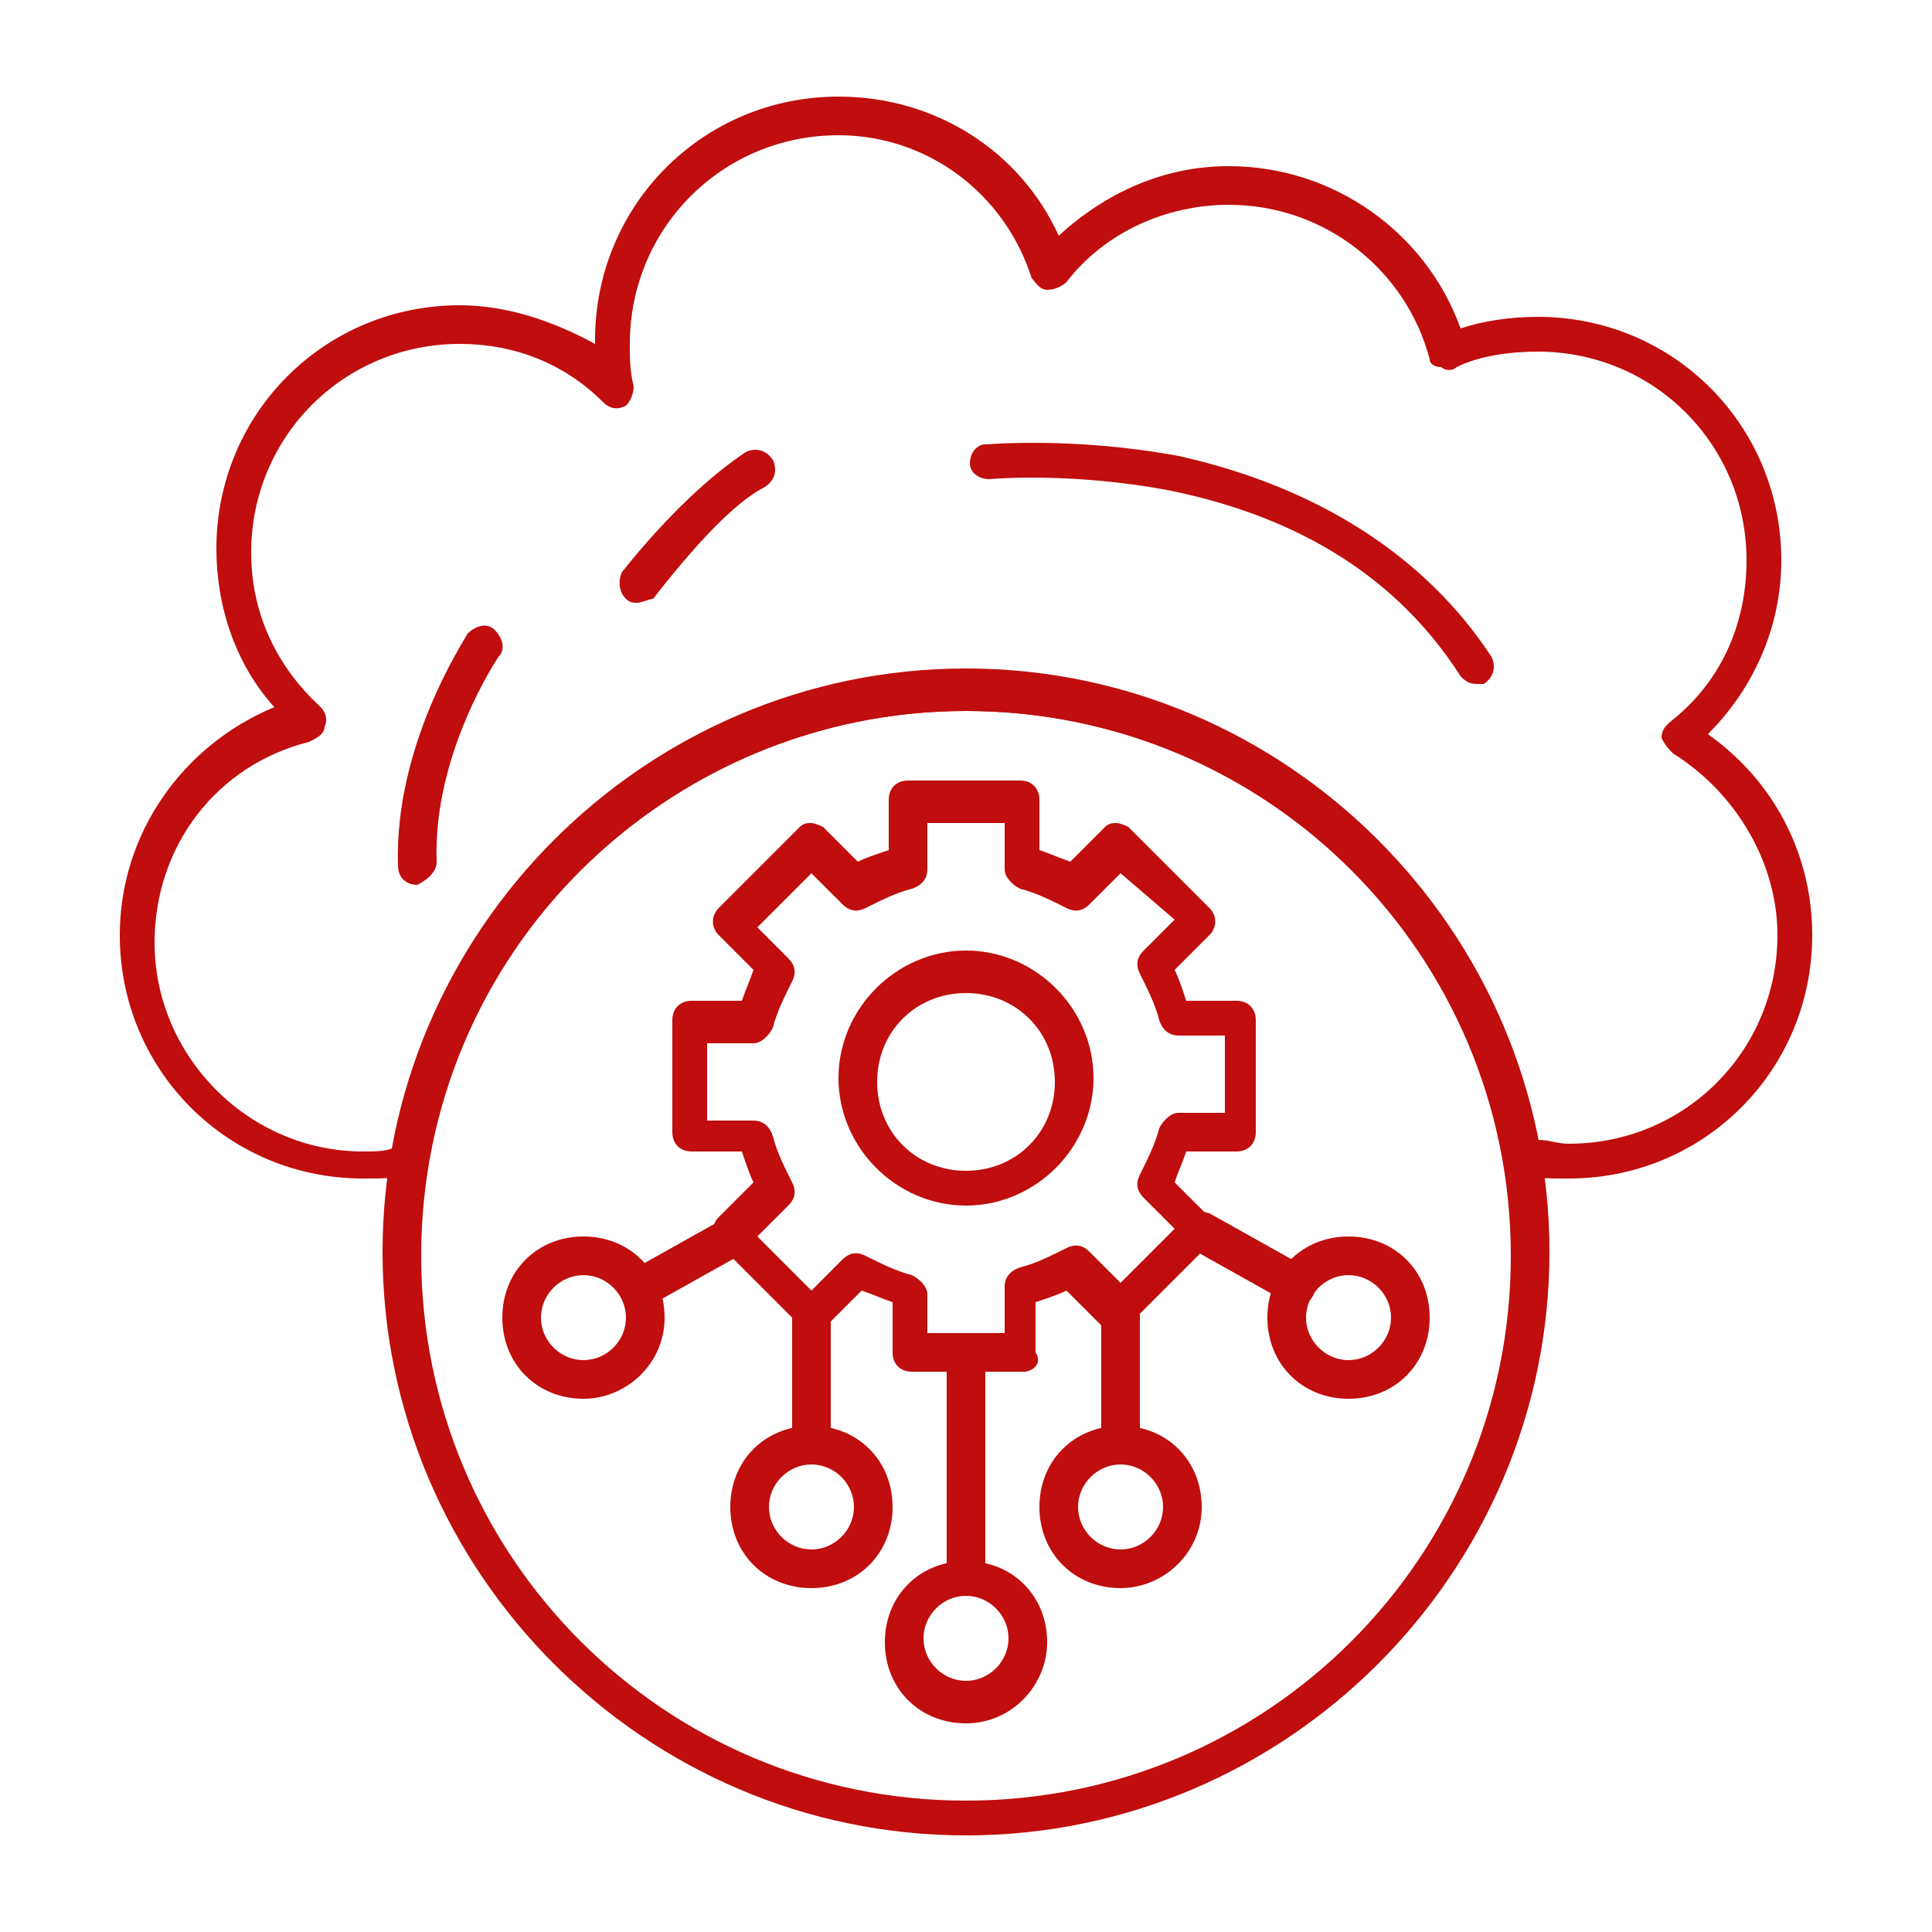
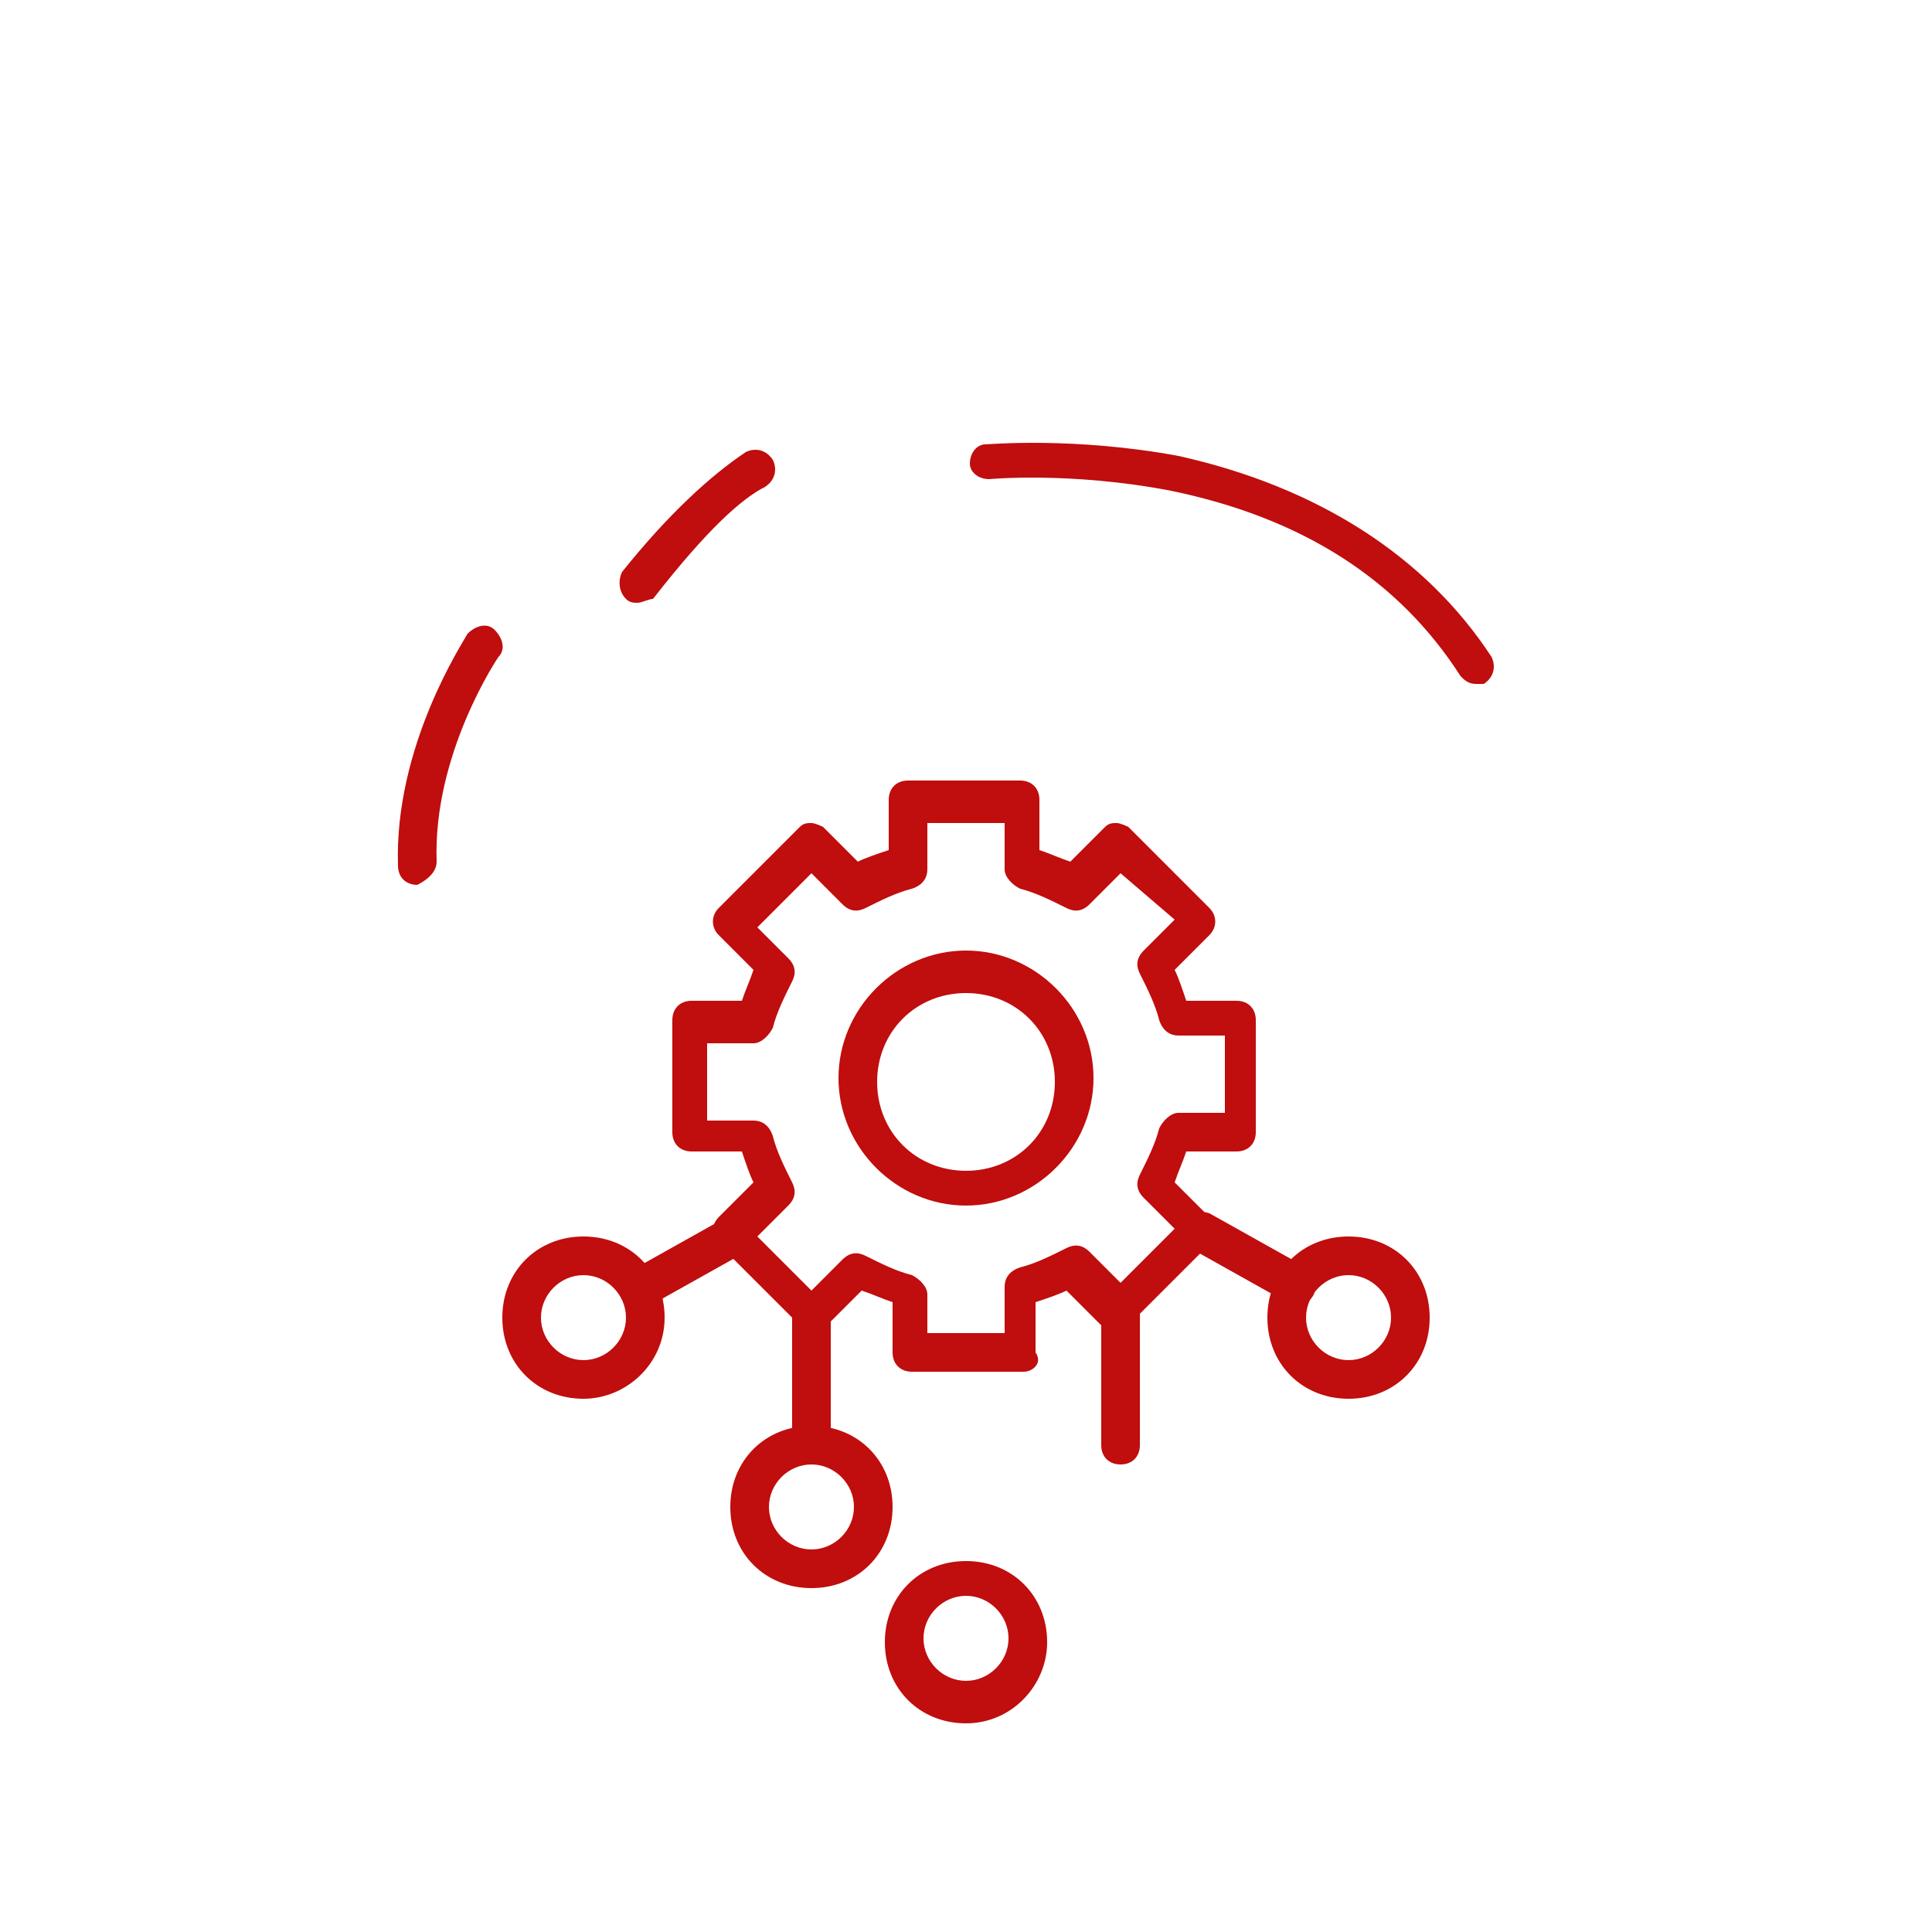
<svg xmlns="http://www.w3.org/2000/svg" version="1.1" id="Layer_1" x="0px" y="0px" viewBox="0 0 50 50" style="enable-background:new 0 0 50 50;" xml:space="preserve">
  <style type="text/css">
	.st0{fill-rule:evenodd;clip-rule:evenodd;fill:#C00D0D;}
</style>
  <g>
    <g>
      <g>
        <g>
-           <path id="_579915160" class="st0" d="M40.6,30.5c-0.5,0-0.9,0-1.3-0.1c-0.2,0-0.3-0.2-0.4-0.4c-1.2-6.7-7-11.6-13.9-11.6      c-6.8,0-12.7,4.9-13.9,11.6c0,0.2-0.2,0.4-0.4,0.4c-0.4,0.1-0.9,0.1-1.3,0.1c-3.5,0-6.3-2.8-6.3-6.3c0-2.6,1.6-4.9,4-5.9      c-1-1.1-1.5-2.6-1.5-4.1c0-3.5,2.8-6.3,6.3-6.3c1.2,0,2.4,0.4,3.5,1c0,0,0,0,0-0.1c0-3.5,2.8-6.3,6.3-6.3c2.5,0,4.7,1.4,5.7,3.6      c1.2-1.1,2.7-1.8,4.4-1.8c2.7,0,5.1,1.7,6,4.2c0.6-0.2,1.3-0.3,2-0.3c3.5,0,6.3,2.8,6.3,6.3c0,1.7-0.7,3.3-1.9,4.5      c1.7,1.2,2.7,3.1,2.7,5.2C46.9,27.7,44.1,30.5,40.6,30.5L40.6,30.5z M39.8,29.5c0.3,0,0.5,0.1,0.8,0.1c3,0,5.4-2.4,5.4-5.4      c0-1.9-1.1-3.7-2.7-4.7c-0.1-0.1-0.2-0.2-0.3-0.4c0-0.2,0.1-0.3,0.2-0.4c1.3-1,2-2.5,2-4.2c0-3-2.4-5.4-5.4-5.4      c-0.7,0-1.5,0.1-2.1,0.4c-0.1,0.1-0.3,0.1-0.4,0C37.1,9.5,37,9.4,37,9.3c-0.6-2.3-2.7-4-5.2-4c-1.6,0-3.2,0.7-4.2,2      c-0.1,0.1-0.3,0.2-0.5,0.2c-0.2,0-0.3-0.2-0.4-0.3C26,5,24,3.5,21.7,3.5c-3,0-5.4,2.4-5.4,5.4c0,0.4,0,0.7,0.1,1.1      c0,0.2-0.1,0.4-0.2,0.5c-0.2,0.1-0.4,0.1-0.6-0.1c-1-1-2.3-1.5-3.7-1.5c-3,0-5.4,2.4-5.4,5.4c0,1.5,0.6,2.9,1.8,4      c0.1,0.1,0.2,0.3,0.1,0.5c0,0.2-0.2,0.3-0.4,0.4c-2.4,0.6-4,2.7-4,5.2c0,2.9,2.4,5.4,5.4,5.4c0.3,0,0.6,0,0.8-0.1      c1.4-7,7.6-12.1,14.8-12.1C32.2,17.4,38.4,22.5,39.8,29.5L39.8,29.5z" />
-         </g>
+           </g>
        <g>
-           <path id="_579915208" class="st0" d="M25,47.5c-8.3,0-15.1-6.8-15.1-15.1c0-8.3,6.8-15.1,15.1-15.1c8.3,0,15.1,6.8,15.1,15.1      C40.1,40.7,33.3,47.5,25,47.5z M25,18.4c-7.8,0-14.1,6.3-14.1,14.1c0,7.8,6.3,14.1,14.1,14.1s14.1-6.3,14.1-14.1      C39.1,24.7,32.8,18.4,25,18.4z" />
-         </g>
+           </g>
        <g>
          <path id="_579914896" class="st0" d="M38.2,17.7c-0.2,0-0.3-0.1-0.4-0.2c-1.6-2.5-4.1-4.1-7.5-4.8c-2.6-0.5-4.7-0.3-4.7-0.3      c-0.3,0-0.5-0.2-0.5-0.4c0-0.3,0.2-0.5,0.4-0.5c0.1,0,2.3-0.2,5,0.3c3.6,0.8,6.4,2.6,8.1,5.2c0.1,0.2,0.1,0.5-0.2,0.7      C38.4,17.7,38.3,17.7,38.2,17.7z" />
        </g>
        <g>
          <path id="_579915016" class="st0" d="M16.5,15.6c-0.1,0-0.2,0-0.3-0.1c-0.2-0.2-0.2-0.5-0.1-0.7c1.2-1.5,2.3-2.5,3.2-3.1      c0.2-0.1,0.5-0.1,0.7,0.2c0.1,0.2,0.1,0.5-0.2,0.7c-0.6,0.3-1.5,1.1-2.9,2.9C16.8,15.5,16.6,15.6,16.5,15.6z" />
        </g>
        <g>
          <path id="_579913888" class="st0" d="M10.8,22.9c-0.3,0-0.5-0.2-0.5-0.5c-0.1-3.1,1.7-5.8,1.8-6c0.2-0.2,0.5-0.3,0.7-0.1      c0.2,0.2,0.3,0.5,0.1,0.7l0,0c0,0-1.7,2.5-1.6,5.3C11.3,22.6,11,22.8,10.8,22.9C10.8,22.9,10.8,22.9,10.8,22.9z" />
        </g>
        <g>
          <g>
            <g>
              <path id="_579913816" class="st0" d="M25,31.2c-1.8,0-3.3-1.5-3.3-3.3s1.5-3.3,3.3-3.3s3.3,1.5,3.3,3.3S26.8,31.2,25,31.2z         M25,25.7c-1.3,0-2.3,1-2.3,2.3c0,1.3,1,2.3,2.3,2.3c1.3,0,2.3-1,2.3-2.3C27.3,26.7,26.3,25.7,25,25.7z" />
            </g>
            <g>
              <path id="_579914416" class="st0" d="M26.5,35.5h-2.9c-0.3,0-0.5-0.2-0.5-0.5v-1.3c-0.3-0.1-0.5-0.2-0.8-0.3l-0.9,0.9        c-0.2,0.2-0.5,0.2-0.7,0l-2.1-2.1c-0.2-0.2-0.2-0.5,0-0.7l0.9-0.9c-0.1-0.2-0.2-0.5-0.3-0.8h-1.3c-0.3,0-0.5-0.2-0.5-0.5v-2.9        c0-0.3,0.2-0.5,0.5-0.5h1.3c0.1-0.3,0.2-0.5,0.3-0.8l-0.9-0.9c-0.2-0.2-0.2-0.5,0-0.7l2.1-2.1c0.1-0.1,0.2-0.1,0.3-0.1        c0.1,0,0.3,0.1,0.3,0.1l0.9,0.9c0.2-0.1,0.5-0.2,0.8-0.3v-1.3c0-0.3,0.2-0.5,0.5-0.5h2.9c0.3,0,0.5,0.2,0.5,0.5v1.3        c0.3,0.1,0.5,0.2,0.8,0.3l0.9-0.9c0.1-0.1,0.2-0.1,0.3-0.1s0.3,0.1,0.3,0.1l2.1,2.1c0.2,0.2,0.2,0.5,0,0.7l-0.9,0.9        c0.1,0.2,0.2,0.5,0.3,0.8h1.3c0.3,0,0.5,0.2,0.5,0.5v2.9c0,0.3-0.2,0.5-0.5,0.5h-1.3c-0.1,0.3-0.2,0.5-0.3,0.8l0.9,0.9        c0.2,0.2,0.2,0.5,0,0.7l-2.1,2.1c-0.2,0.2-0.5,0.2-0.7,0l-0.9-0.9c-0.2,0.1-0.5,0.2-0.8,0.3V35C27,35.3,26.7,35.5,26.5,35.5z         M24,34.5h2v-1.2c0-0.2,0.1-0.4,0.4-0.5c0.4-0.1,0.8-0.3,1.2-0.5c0.2-0.1,0.4-0.1,0.6,0.1l0.8,0.8l1.4-1.4l-0.8-0.8        c-0.2-0.2-0.2-0.4-0.1-0.6c0.2-0.4,0.4-0.8,0.5-1.2c0.1-0.2,0.3-0.4,0.5-0.4h1.2v-2h-1.2c-0.2,0-0.4-0.1-0.5-0.4        c-0.1-0.4-0.3-0.8-0.5-1.2c-0.1-0.2-0.1-0.4,0.1-0.6l0.8-0.8L29,22.6l-0.8,0.8c-0.2,0.2-0.4,0.2-0.6,0.1        c-0.4-0.2-0.8-0.4-1.2-0.5c-0.2-0.1-0.4-0.3-0.4-0.5v-1.2h-2v1.2c0,0.2-0.1,0.4-0.4,0.5c-0.4,0.1-0.8,0.3-1.2,0.5        c-0.2,0.1-0.4,0.1-0.6-0.1L21,22.6l-1.4,1.4l0.8,0.8c0.2,0.2,0.2,0.4,0.1,0.6c-0.2,0.4-0.4,0.8-0.5,1.2        c-0.1,0.2-0.3,0.4-0.5,0.4h-1.2v2h1.2c0.2,0,0.4,0.1,0.5,0.4c0.1,0.4,0.3,0.8,0.5,1.2c0.1,0.2,0.1,0.4-0.1,0.6l-0.8,0.8        l1.4,1.4l0.8-0.8c0.2-0.2,0.4-0.2,0.6-0.1c0.4,0.2,0.8,0.4,1.2,0.5c0.2,0.1,0.4,0.3,0.4,0.5L24,34.5L24,34.5z" />
            </g>
          </g>
          <g>
-             <path id="_579914104" class="st0" d="M25,41.3c-0.3,0-0.5-0.2-0.5-0.5V35c0-0.3,0.2-0.5,0.5-0.5c0.3,0,0.5,0.2,0.5,0.5v5.8       C25.5,41.1,25.3,41.3,25,41.3z" />
-           </g>
+             </g>
          <g>
            <path id="_579914248" class="st0" d="M25,44.6c-1.2,0-2.1-0.9-2.1-2.1c0-1.2,0.9-2.1,2.1-2.1c1.2,0,2.1,0.9,2.1,2.1       C27.1,43.6,26.2,44.6,25,44.6z M25,41.3c-0.6,0-1.1,0.5-1.1,1.1c0,0.6,0.5,1.1,1.1,1.1c0.6,0,1.1-0.5,1.1-1.1       C26.1,41.8,25.6,41.3,25,41.3z" />
          </g>
          <g>
            <path id="_579914344" class="st0" d="M21,37.9c-0.3,0-0.5-0.2-0.5-0.5V34c0-0.3,0.2-0.5,0.5-0.5c0.3,0,0.5,0.2,0.5,0.5v3.4       C21.5,37.7,21.3,37.9,21,37.9z" />
          </g>
          <g>
            <path id="_579914320" class="st0" d="M21,41.1c-1.2,0-2.1-0.9-2.1-2.1c0-1.2,0.9-2.1,2.1-2.1c1.2,0,2.1,0.9,2.1,2.1       C23.1,40.2,22.2,41.1,21,41.1z M21,37.9c-0.6,0-1.1,0.5-1.1,1.1c0,0.6,0.5,1.1,1.1,1.1c0.6,0,1.1-0.5,1.1-1.1       C22.1,38.4,21.6,37.9,21,37.9z" />
          </g>
          <g>
            <path id="_579913264" class="st0" d="M29,37.9c-0.3,0-0.5-0.2-0.5-0.5V34c0-0.3,0.2-0.5,0.5-0.5c0.3,0,0.5,0.2,0.5,0.5v3.4       C29.5,37.7,29.3,37.9,29,37.9z" />
          </g>
          <g>
-             <path id="_579913216" class="st0" d="M29,41.1c-1.2,0-2.1-0.9-2.1-2.1c0-1.2,0.9-2.1,2.1-2.1c1.2,0,2.1,0.9,2.1,2.1       C31.1,40.2,30.1,41.1,29,41.1z M29,37.9c-0.6,0-1.1,0.5-1.1,1.1c0,0.6,0.5,1.1,1.1,1.1s1.1-0.5,1.1-1.1       C30.1,38.4,29.6,37.9,29,37.9z" />
-           </g>
+             </g>
          <g>
            <path id="_579912952" class="st0" d="M15.1,36.2c-1.2,0-2.1-0.9-2.1-2.1c0-1.2,0.9-2.1,2.1-2.1c1.2,0,2.1,0.9,2.1,2.1       C17.2,35.3,16.2,36.2,15.1,36.2z M15.1,33c-0.6,0-1.1,0.5-1.1,1.1s0.5,1.1,1.1,1.1c0.6,0,1.1-0.5,1.1-1.1S15.7,33,15.1,33z" />
          </g>
          <g>
            <path id="_579913144" class="st0" d="M16.5,33.8c-0.2,0-0.3-0.1-0.4-0.2c-0.1-0.2-0.1-0.5,0.2-0.7l2.5-1.4       c0.2-0.1,0.5-0.1,0.7,0.2c0.1,0.2,0.1,0.5-0.2,0.7l-2.5,1.4C16.6,33.8,16.6,33.8,16.5,33.8z" />
          </g>
          <g>
            <path id="_579913552" class="st0" d="M34.9,36.2c-1.2,0-2.1-0.9-2.1-2.1c0-1.2,0.9-2.1,2.1-2.1c1.2,0,2.1,0.9,2.1,2.1       C37,35.3,36.1,36.2,34.9,36.2z M34.9,33c-0.6,0-1.1,0.5-1.1,1.1s0.5,1.1,1.1,1.1c0.6,0,1.1-0.5,1.1-1.1S35.5,33,34.9,33z" />
          </g>
          <g>
            <path id="_579913072" class="st0" d="M33.5,33.8c-0.1,0-0.2,0-0.2-0.1l-2.5-1.4c-0.2-0.1-0.3-0.4-0.2-0.7       c0.1-0.2,0.4-0.3,0.7-0.2l2.5,1.4c0.2,0.1,0.3,0.4,0.2,0.7C33.9,33.7,33.7,33.8,33.5,33.8z" />
          </g>
        </g>
      </g>
    </g>
  </g>
</svg>